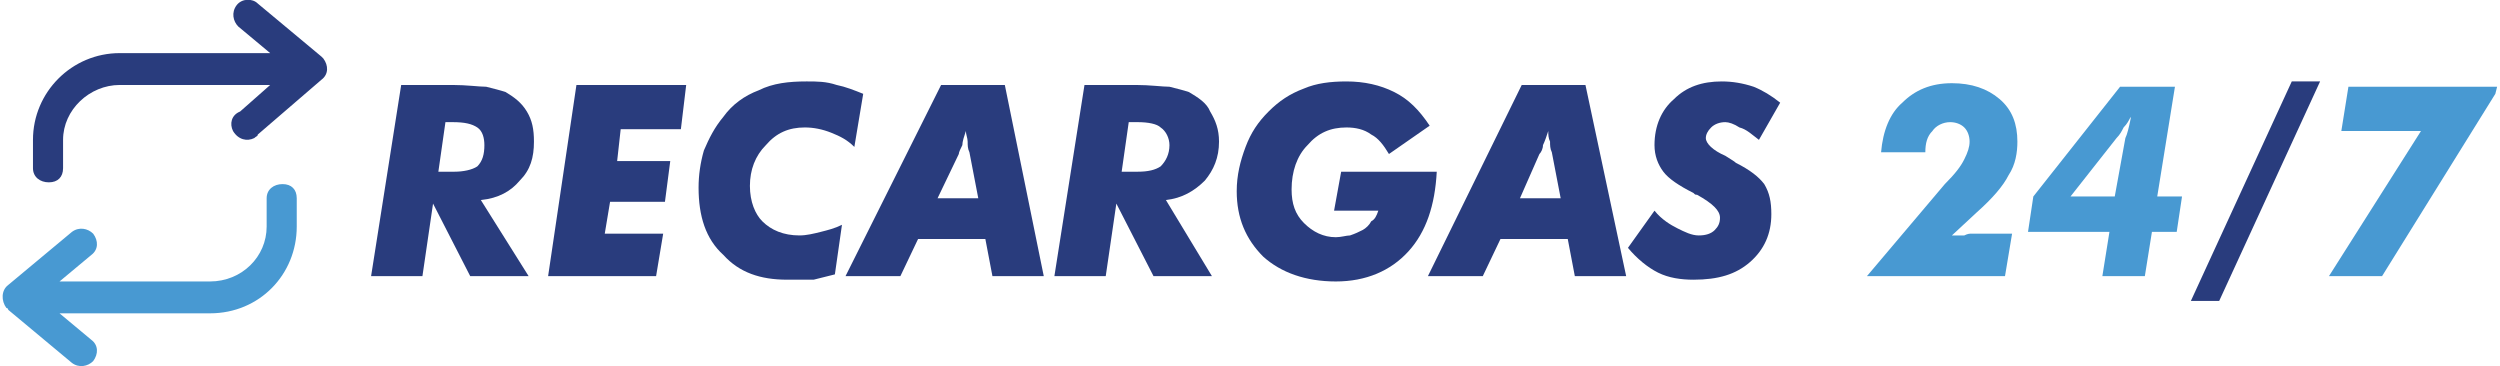
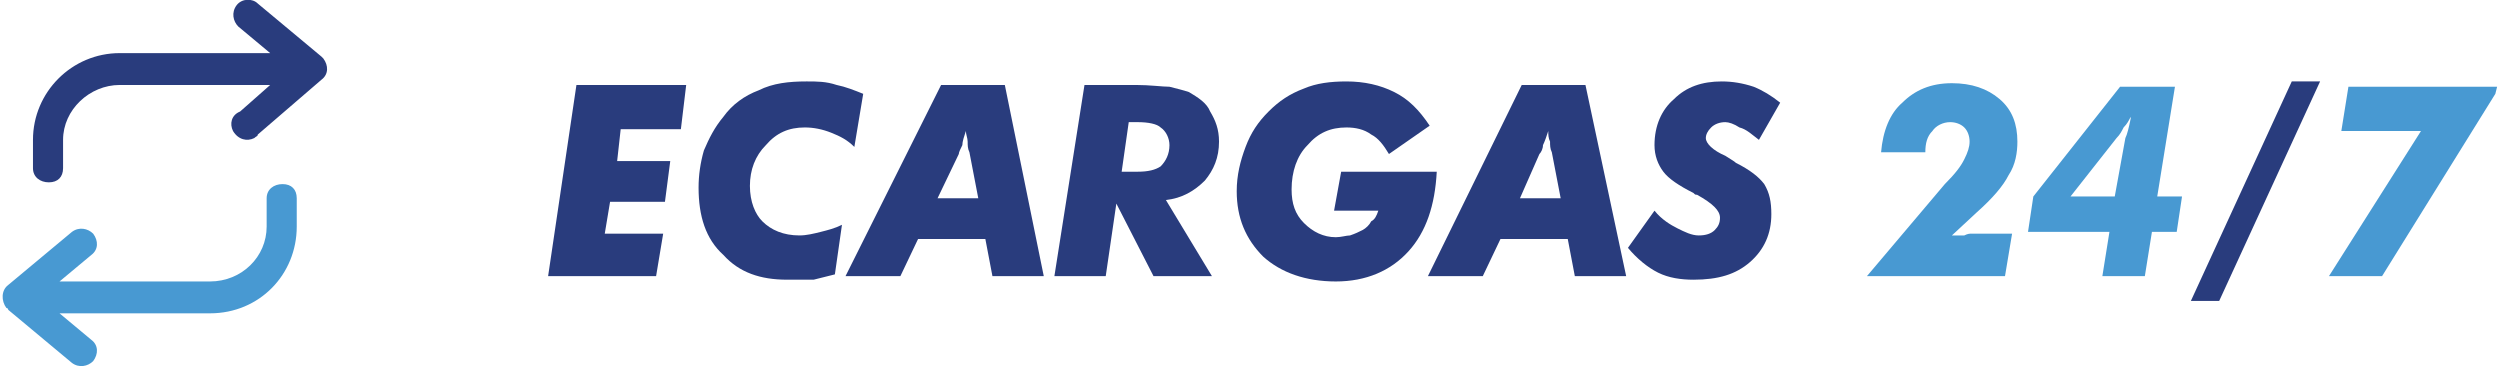
<svg xmlns="http://www.w3.org/2000/svg" xml:space="preserve" width="1576px" height="231px" version="1.1" style="shape-rendering:geometricPrecision; text-rendering:geometricPrecision; image-rendering:optimizeQuality; fill-rule:evenodd; clip-rule:evenodd" viewBox="0 0 1409 207">
  <defs>
    <style type="text/css">
   
    .fil1 {fill:#293C7D}
    .fil0 {fill:#4899D2}
    .fil2 {fill:#293C7D;fill-rule:nonzero}
    .fil3 {fill:#4899D2;fill-rule:nonzero}
   
  </style>
  </defs>
  <g id="Capa_x0020_1">
    <g id="_1004327328">
      <g>
        <path class="fil0" d="M3 175l36 30c4,3 9,2 12,-1 3,-4 3,-9 -1,-12l-18 -15 85 0c28,0 49,-22 49,-49l0 -16c0,-5 -3,-8 -8,-8 -5,0 -9,3 -9,8l0 16c0,17 -14,31 -32,31l-85 0 18 -15c4,-3 4,-8 1,-12 -3,-3 -8,-4 -12,-1l-36 30c-4,3 -4,9 -1,13 0,0 1,0 1,1l0 0z" />
        <path class="fil1" d="M26 103c5,0 8,-3 8,-8l0 -16c0,-17 15,-31 32,-31l85 0 -17 15c-5,2 -6,7 -4,11 3,5 8,6 12,4 1,-1 2,-1 2,-2l36 -31c4,-3 4,-8 1,-12 0,0 0,0 -1,-1l-36 -30c-3,-3 -9,-3 -12,1 -3,4 -2,9 1,12l18 15 -85 0c-27,0 -49,22 -49,49l0 16c0,5 4,8 9,8z" />
      </g>
-       <path class="fil2" d="M237 156l-29 0 17 -108 29 0c8,0 15,1 19,1 4,1 8,2 11,3 5,3 9,6 12,11 3,5 4,10 4,17 0,9 -2,16 -8,22 -5,6 -12,10 -22,11l27 43 -33 0 -21 -41 -6 41zm9 -59l9 0c5,0 10,-1 13,-3 3,-3 4,-7 4,-12 0,-4 -1,-8 -4,-10 -3,-2 -7,-3 -14,-3l-4 0 -4 28z" />
      <polygon id="1" class="fil2" points="340,132 373,132 369,156 308,156 324,48 386,48 383,73 349,73 347,91 377,91 374,114 343,114 " />
      <path id="2" class="fil2" d="M486 53l-5 30c-4,-4 -8,-6 -13,-8 -5,-2 -10,-3 -15,-3 -9,0 -16,3 -22,10 -6,6 -9,14 -9,23 0,9 3,16 7,20 5,5 12,8 21,8 4,0 8,-1 12,-2 4,-1 8,-2 12,-4l-4 28c-4,1 -8,2 -12,3 -5,0 -9,0 -15,0 -15,0 -27,-4 -36,-14 -10,-9 -14,-22 -14,-38 0,-7 1,-14 3,-21 3,-7 6,-13 11,-19 5,-7 12,-12 20,-15 8,-4 17,-5 27,-5 6,0 11,0 17,2 5,1 10,3 15,5z" />
      <path id="3" class="fil2" d="M476 156l54 -108 36 0 22 108 -29 0 -4 -21 -38 0 -10 21 -31 0zm52 -44l23 0 -5 -26c-1,-2 -1,-4 -1,-6 0,-2 -1,-4 -1,-6 -1,3 -2,6 -2,8 -1,2 -2,4 -2,5l-12 25z" />
      <path id="4" class="fil2" d="M623 156l-29 0 17 -108 29 0c8,0 15,1 19,1 4,1 8,2 11,3 5,3 10,6 12,11 3,5 5,10 5,17 0,9 -3,16 -8,22 -6,6 -13,10 -22,11l26 43 -33 0 -21 -41 -6 41zm9 -59l9 0c6,0 10,-1 13,-3 3,-3 5,-7 5,-12 0,-4 -2,-8 -5,-10 -2,-2 -7,-3 -13,-3l-5 0 -4 28z" />
      <path id="5" class="fil2" d="M756 97l54 0c-1,19 -6,34 -16,45 -10,11 -24,17 -41,17 -17,0 -31,-5 -41,-14 -10,-10 -15,-22 -15,-37 0,-9 2,-17 5,-25 3,-8 7,-14 13,-20 6,-6 12,-10 20,-13 7,-3 15,-4 24,-4 10,0 19,2 27,6 8,4 14,10 20,19l-23 16c-3,-5 -6,-9 -10,-11 -4,-3 -9,-4 -14,-4 -9,0 -16,3 -22,10 -6,6 -9,15 -9,25 0,8 2,14 7,19 5,5 11,8 18,8 3,0 6,-1 8,-1 3,-1 5,-2 7,-3 2,-1 4,-3 5,-5 2,-1 3,-3 4,-6l-25 0 4 -22z" />
      <path id="6" class="fil2" d="M805 156l53 -108 36 0 23 108 -29 0 -4 -21 -38 0 -10 21 -31 0zm52 -44l23 0 -5 -26c-1,-2 -1,-4 -1,-6 -1,-2 -1,-4 -1,-6 -1,3 -2,6 -3,8 0,2 -1,4 -2,5l-11 25z" />
      <path id="7" class="fil2" d="M933 119c4,5 9,8 13,10 4,2 8,4 12,4 4,0 7,-1 9,-3 2,-2 3,-4 3,-7 0,-4 -4,-8 -13,-13 -1,0 -1,0 -2,-1 -8,-4 -14,-8 -17,-12 -3,-4 -5,-9 -5,-15 0,-11 4,-20 11,-26 7,-7 16,-10 27,-10 6,0 12,1 18,3 5,2 10,5 15,9l-12 21c-4,-3 -7,-6 -11,-7 -3,-2 -6,-3 -8,-3 -3,0 -6,1 -8,3 -2,2 -3,4 -3,6 0,3 4,7 11,10 3,2 5,3 6,4 8,4 13,8 16,12 3,5 4,10 4,17 0,11 -4,20 -12,27 -8,7 -18,10 -32,10 -7,0 -14,-1 -20,-4 -6,-3 -12,-8 -17,-14l15 -21z" />
      <polygon id="8" class="fil2" points="1236,170 1293,46 1309,46 1252,170 " />
      <path id="9" class="fil3" d="M1101 133c3,0 5,0 7,0 2,-1 3,-1 4,-1l23 0 -4 24 -78 0 44 -52c6,-6 9,-10 11,-14 2,-4 3,-7 3,-10 0,-3 -1,-6 -3,-8 -2,-2 -5,-3 -8,-3 -4,0 -8,2 -10,5 -3,3 -4,7 -4,12l-25 0c1,-12 5,-22 12,-28 7,-7 16,-11 28,-11 11,0 20,3 27,9 7,6 10,14 10,24 0,6 -1,13 -5,19 -3,6 -9,13 -18,21l-14 13z" />
      <path id="10" class="fil3" d="M1193 111l6 -33c1,-2 2,-6 3,-11l0 -1c-1,2 -2,4 -4,6 -1,2 -2,4 -4,6l-26 33 25 0zm-7 45l4 -25 -46 0 3 -20 49 -62 31 0 -10 62 14 0 -3 20 -14 0 -4 25 -24 0z" />
      <polygon id="11" class="fil3" points="1314,156 1366,74 1321,74 1325,49 1409,49 1408,53 1344,156 " />
    </g>
  </g>
</svg>